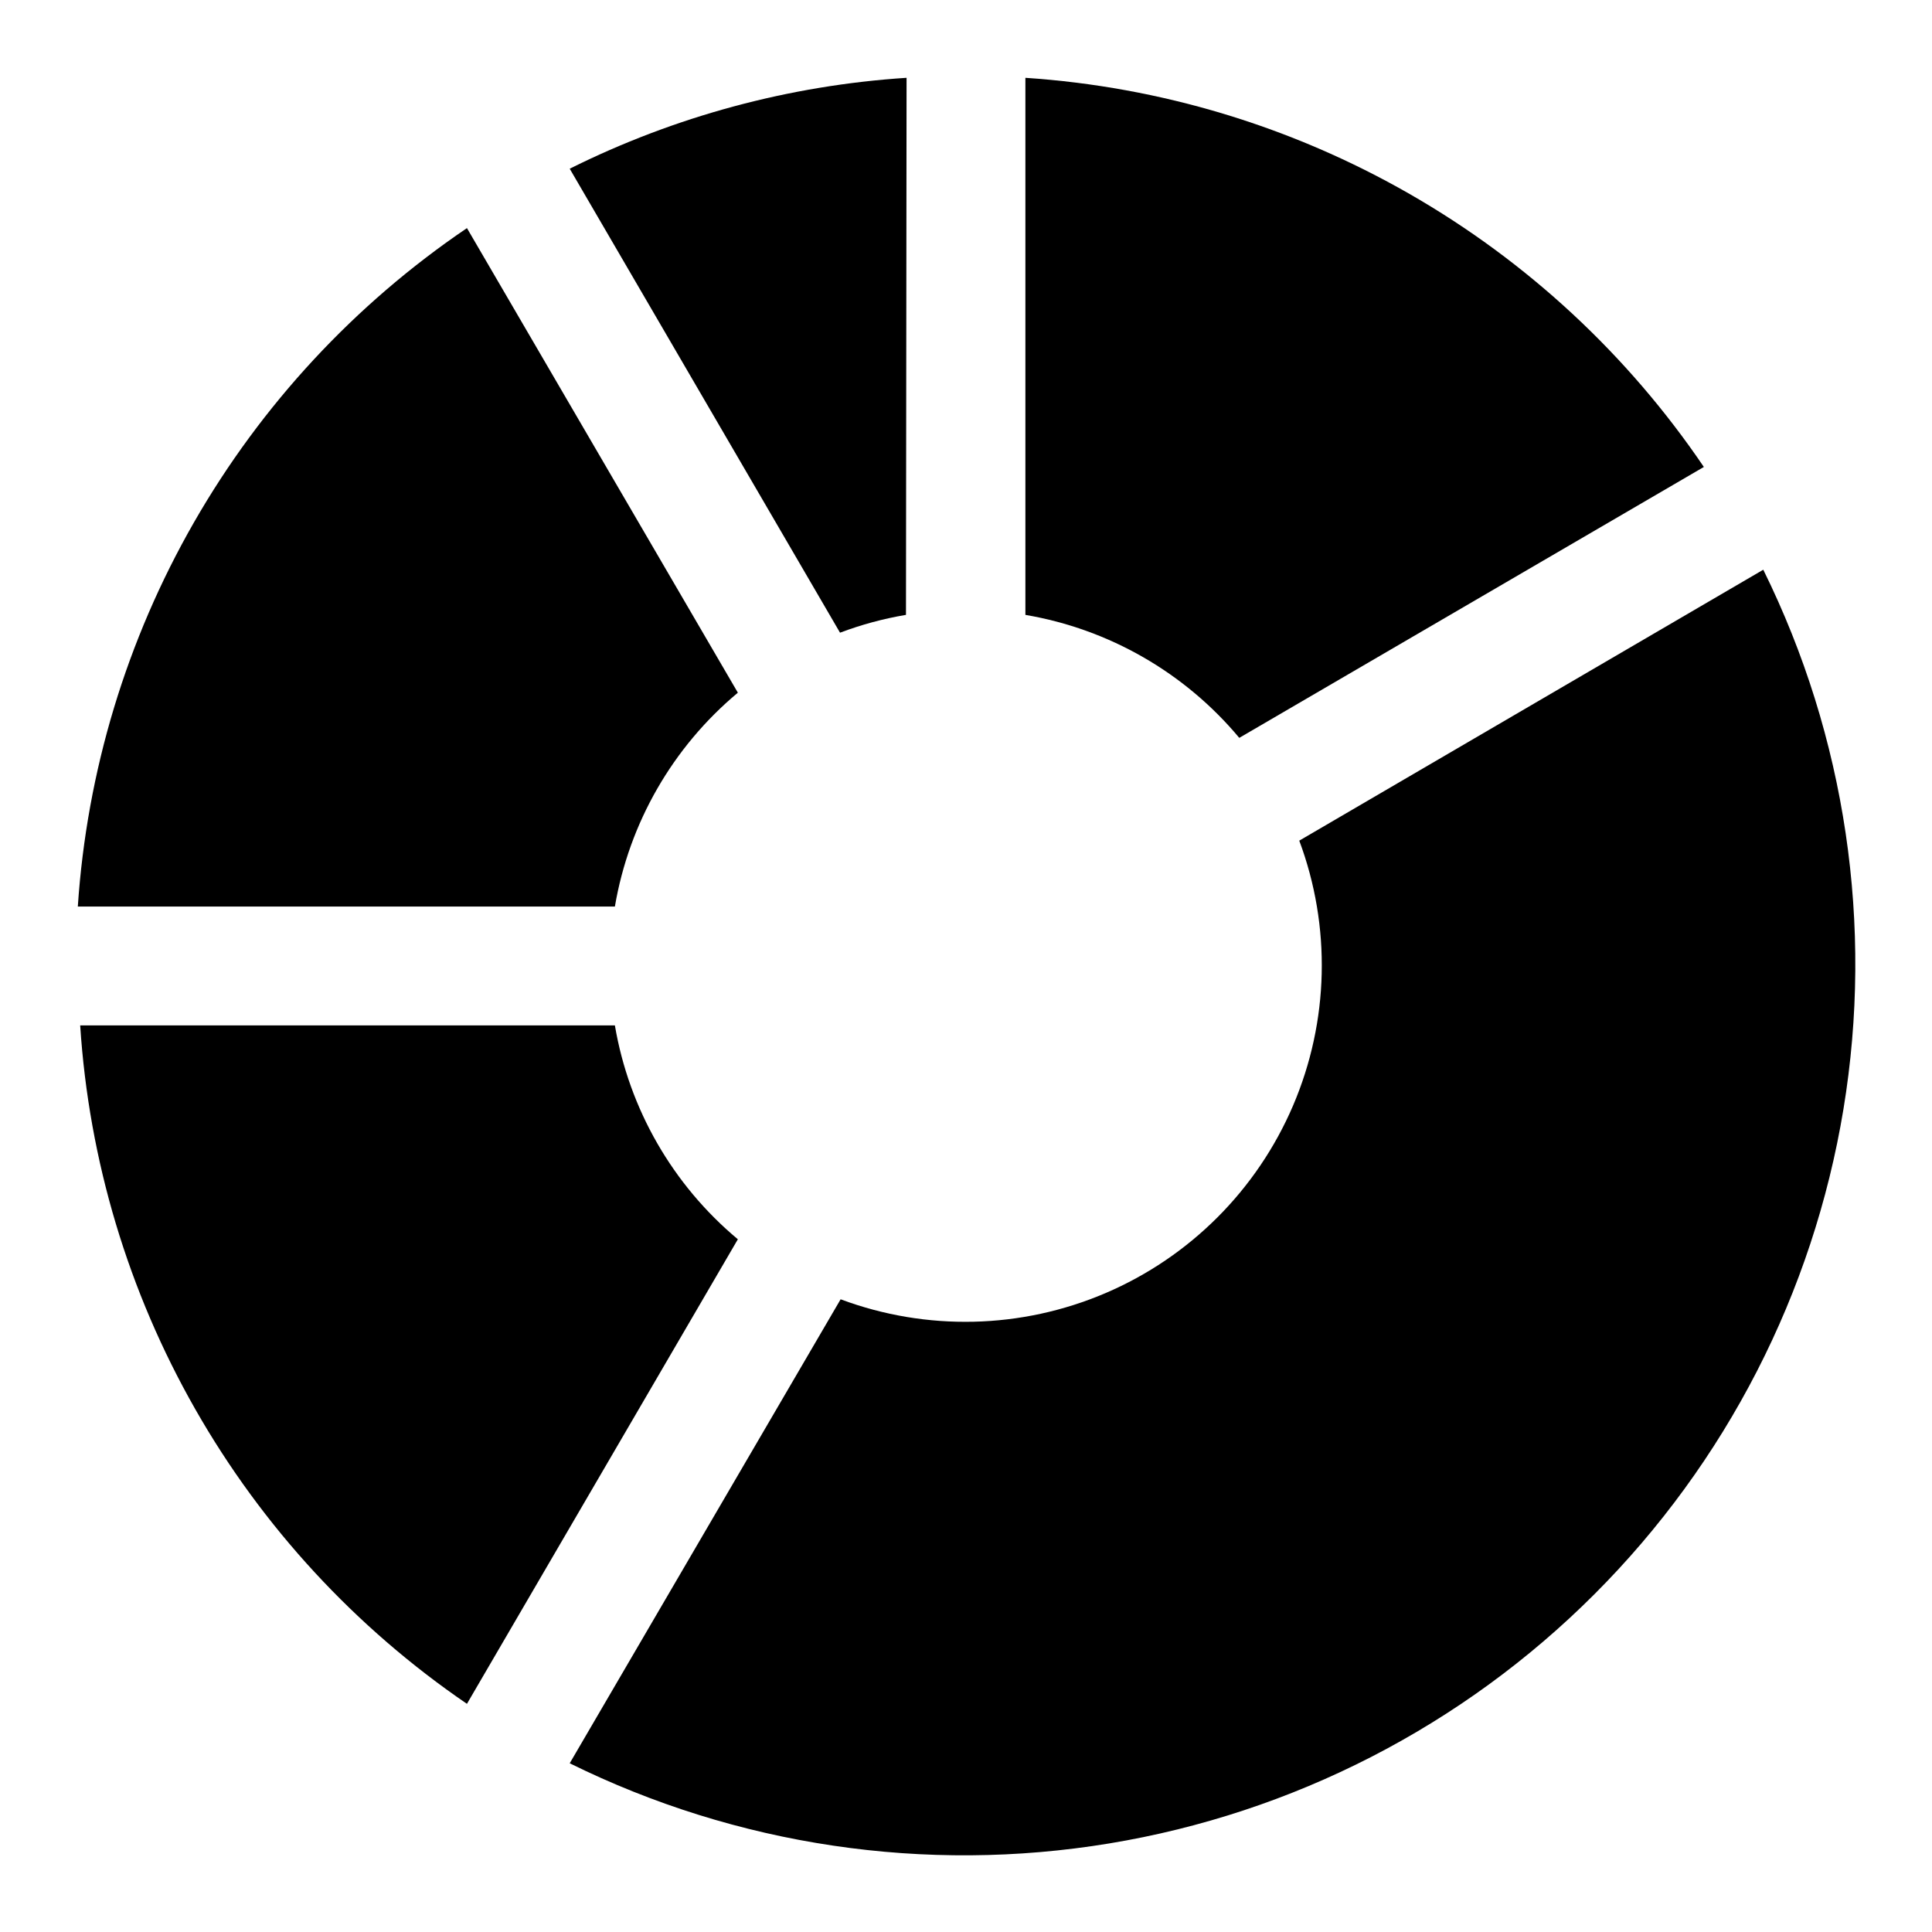
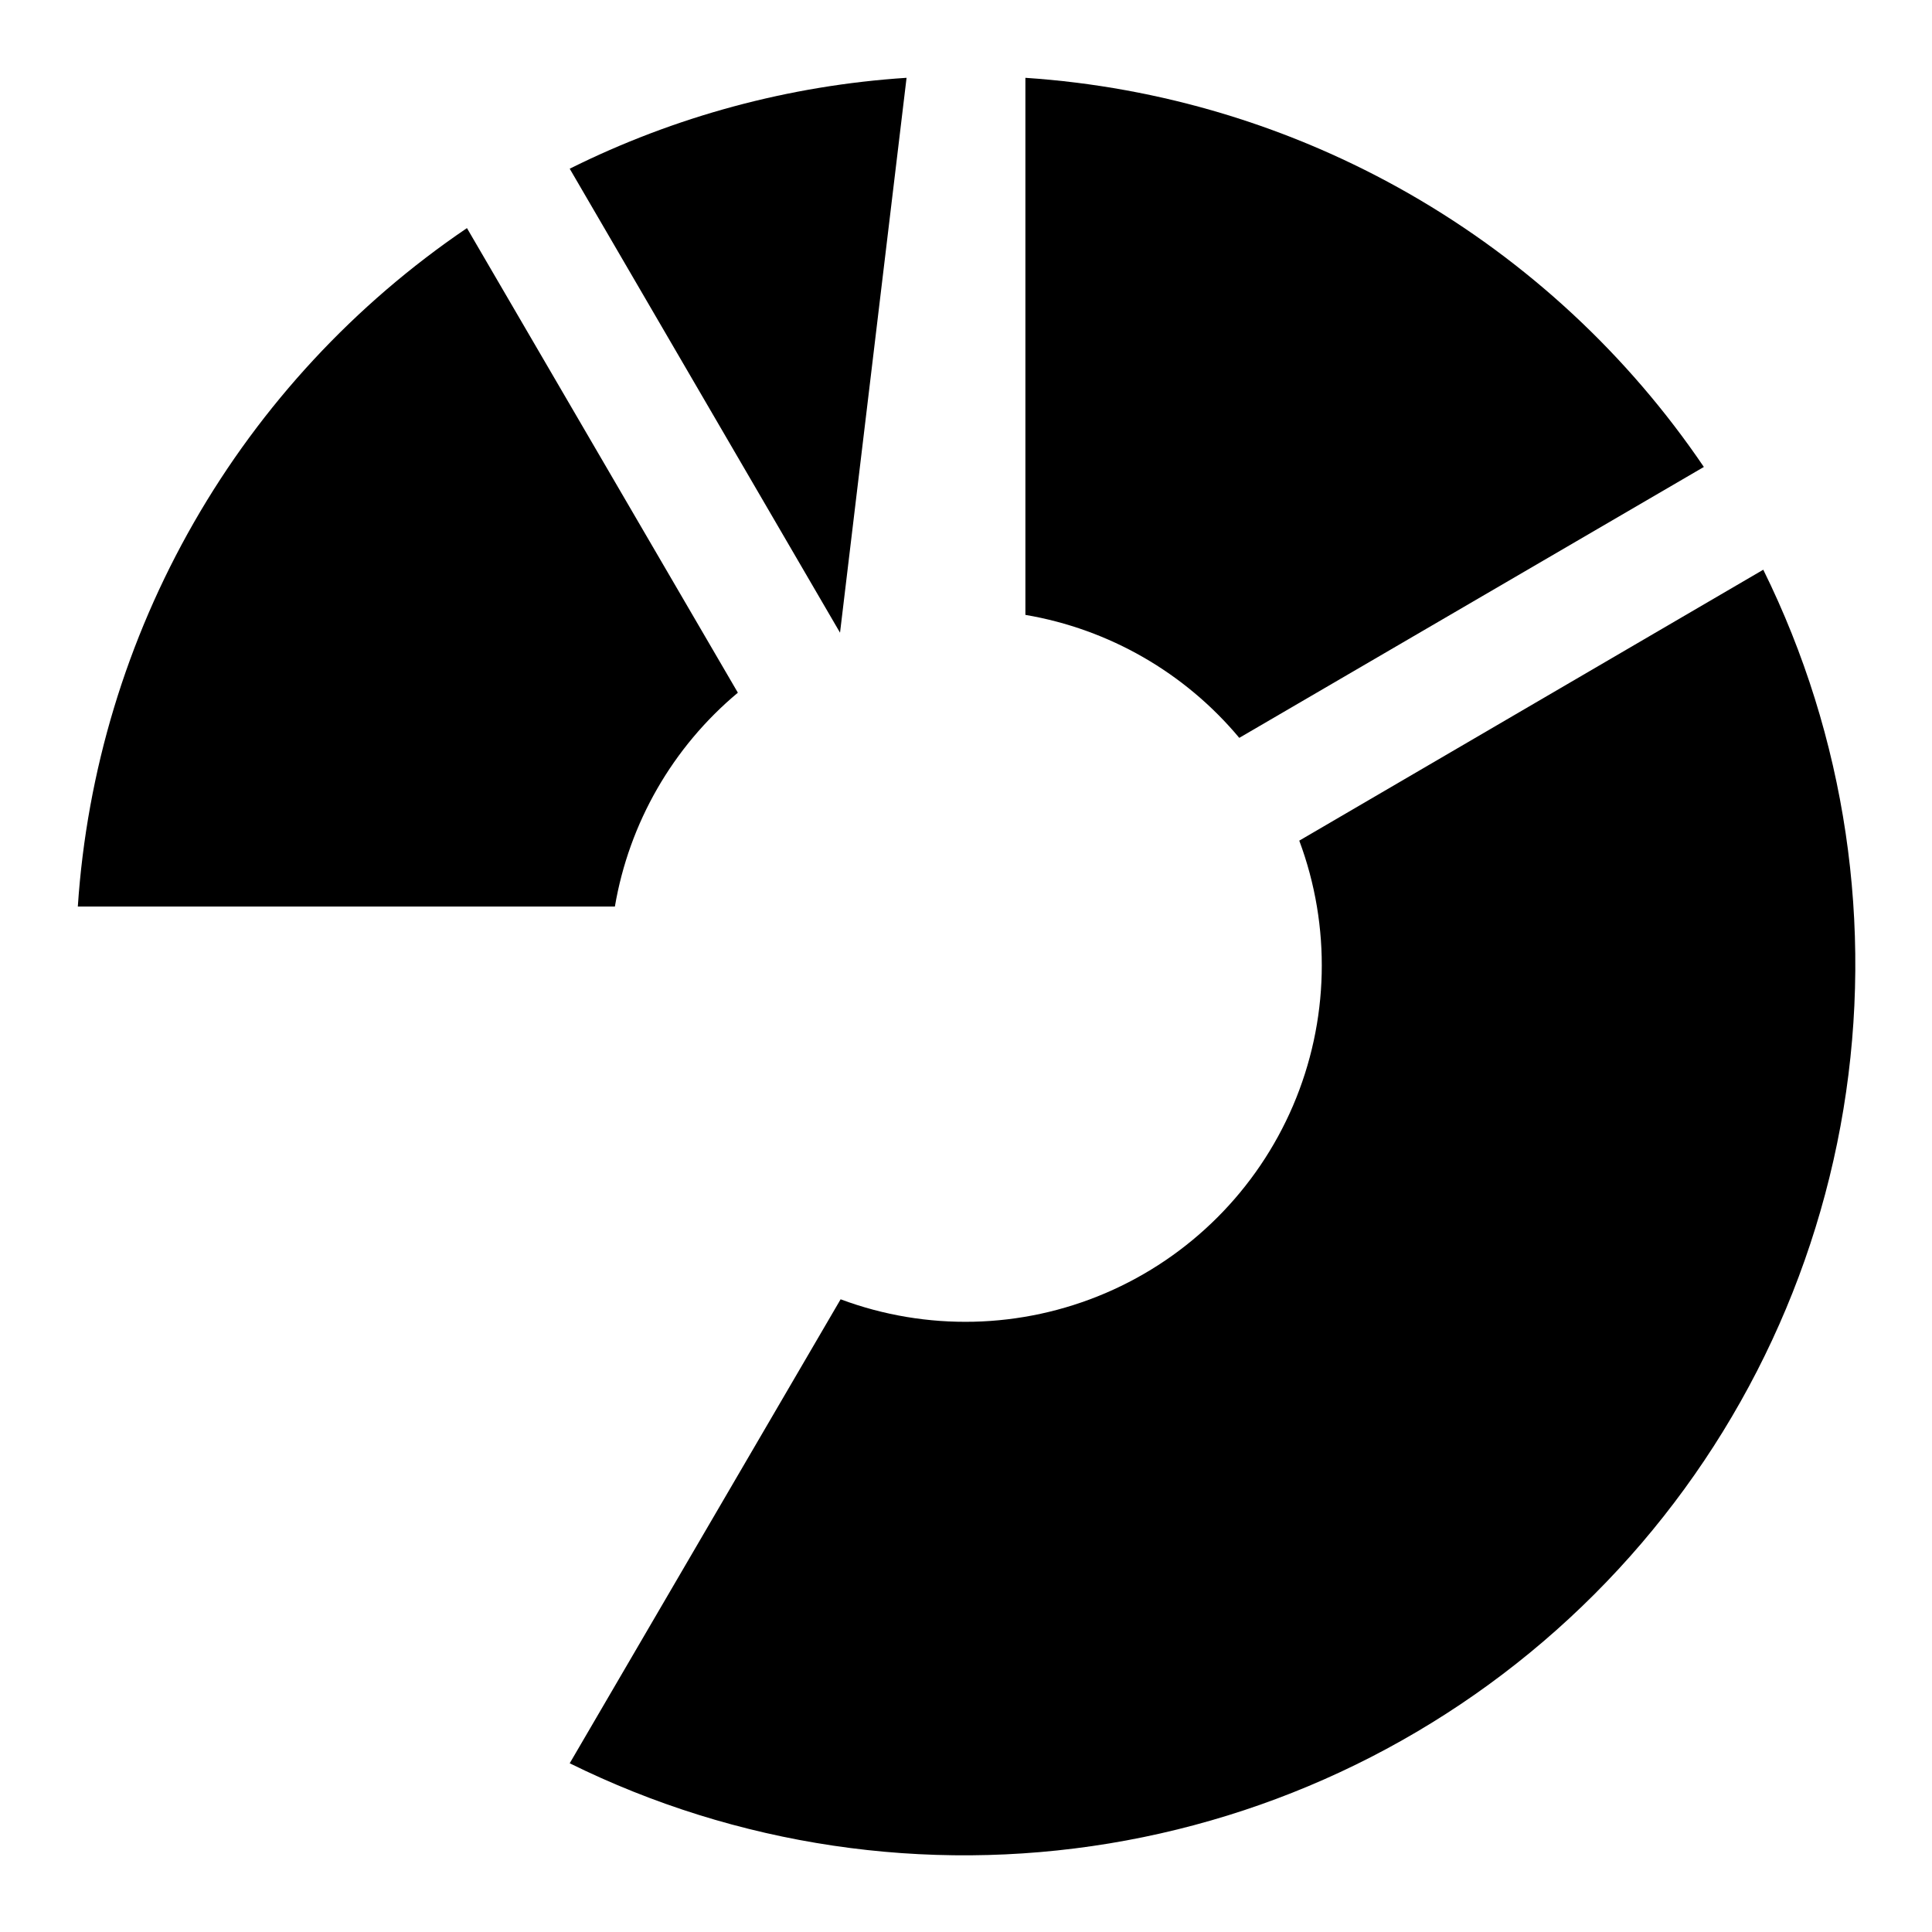
<svg xmlns="http://www.w3.org/2000/svg" fill="#000000" width="800px" height="800px" version="1.1" viewBox="144 144 512 512">
  <g>
-     <path d="m384.25 164.62c-31.062 2.016-61.41 10.203-89.27 24.09l71.637 122.96c5.66-2.137 11.512-3.719 17.477-4.723z" />
+     <path d="m384.25 164.62c-31.062 2.016-61.41 10.203-89.27 24.09l71.637 122.96z" />
    <path d="m415.74 306.95c22.172 3.769 42.266 15.324 56.68 32.59l123.12-71.793c-20.152-29.73-46.824-54.473-77.98-72.344-31.156-17.867-65.977-28.395-101.82-30.781z" />
    <path d="m488.32 366.78c8.496 22.75 7.902 47.898-1.652 70.227-9.559 22.324-27.344 40.109-49.668 49.668-22.328 9.555-47.477 10.148-70.227 1.652l-71.793 122.96c44.262 21.848 94.258 29.277 142.96 21.246 48.703-8.031 93.664-31.121 128.57-66.023 34.902-34.902 57.992-79.863 66.023-128.57 8.031-48.699 0.602-98.695-21.246-142.96z" />
    <path d="m306.95 384.25c3.769-22.168 15.324-42.266 32.59-56.68l-71.793-123.12c-29.73 20.156-54.473 46.824-72.344 77.98-17.867 31.156-28.395 65.98-30.781 101.82z" />
-     <path d="m339.54 472.42c-17.266-14.414-28.82-34.508-32.59-56.68h-141.7c2.312 35.785 12.746 70.57 30.504 101.72 17.758 31.152 42.379 57.852 71.992 78.074z" />
  </g>
</svg>